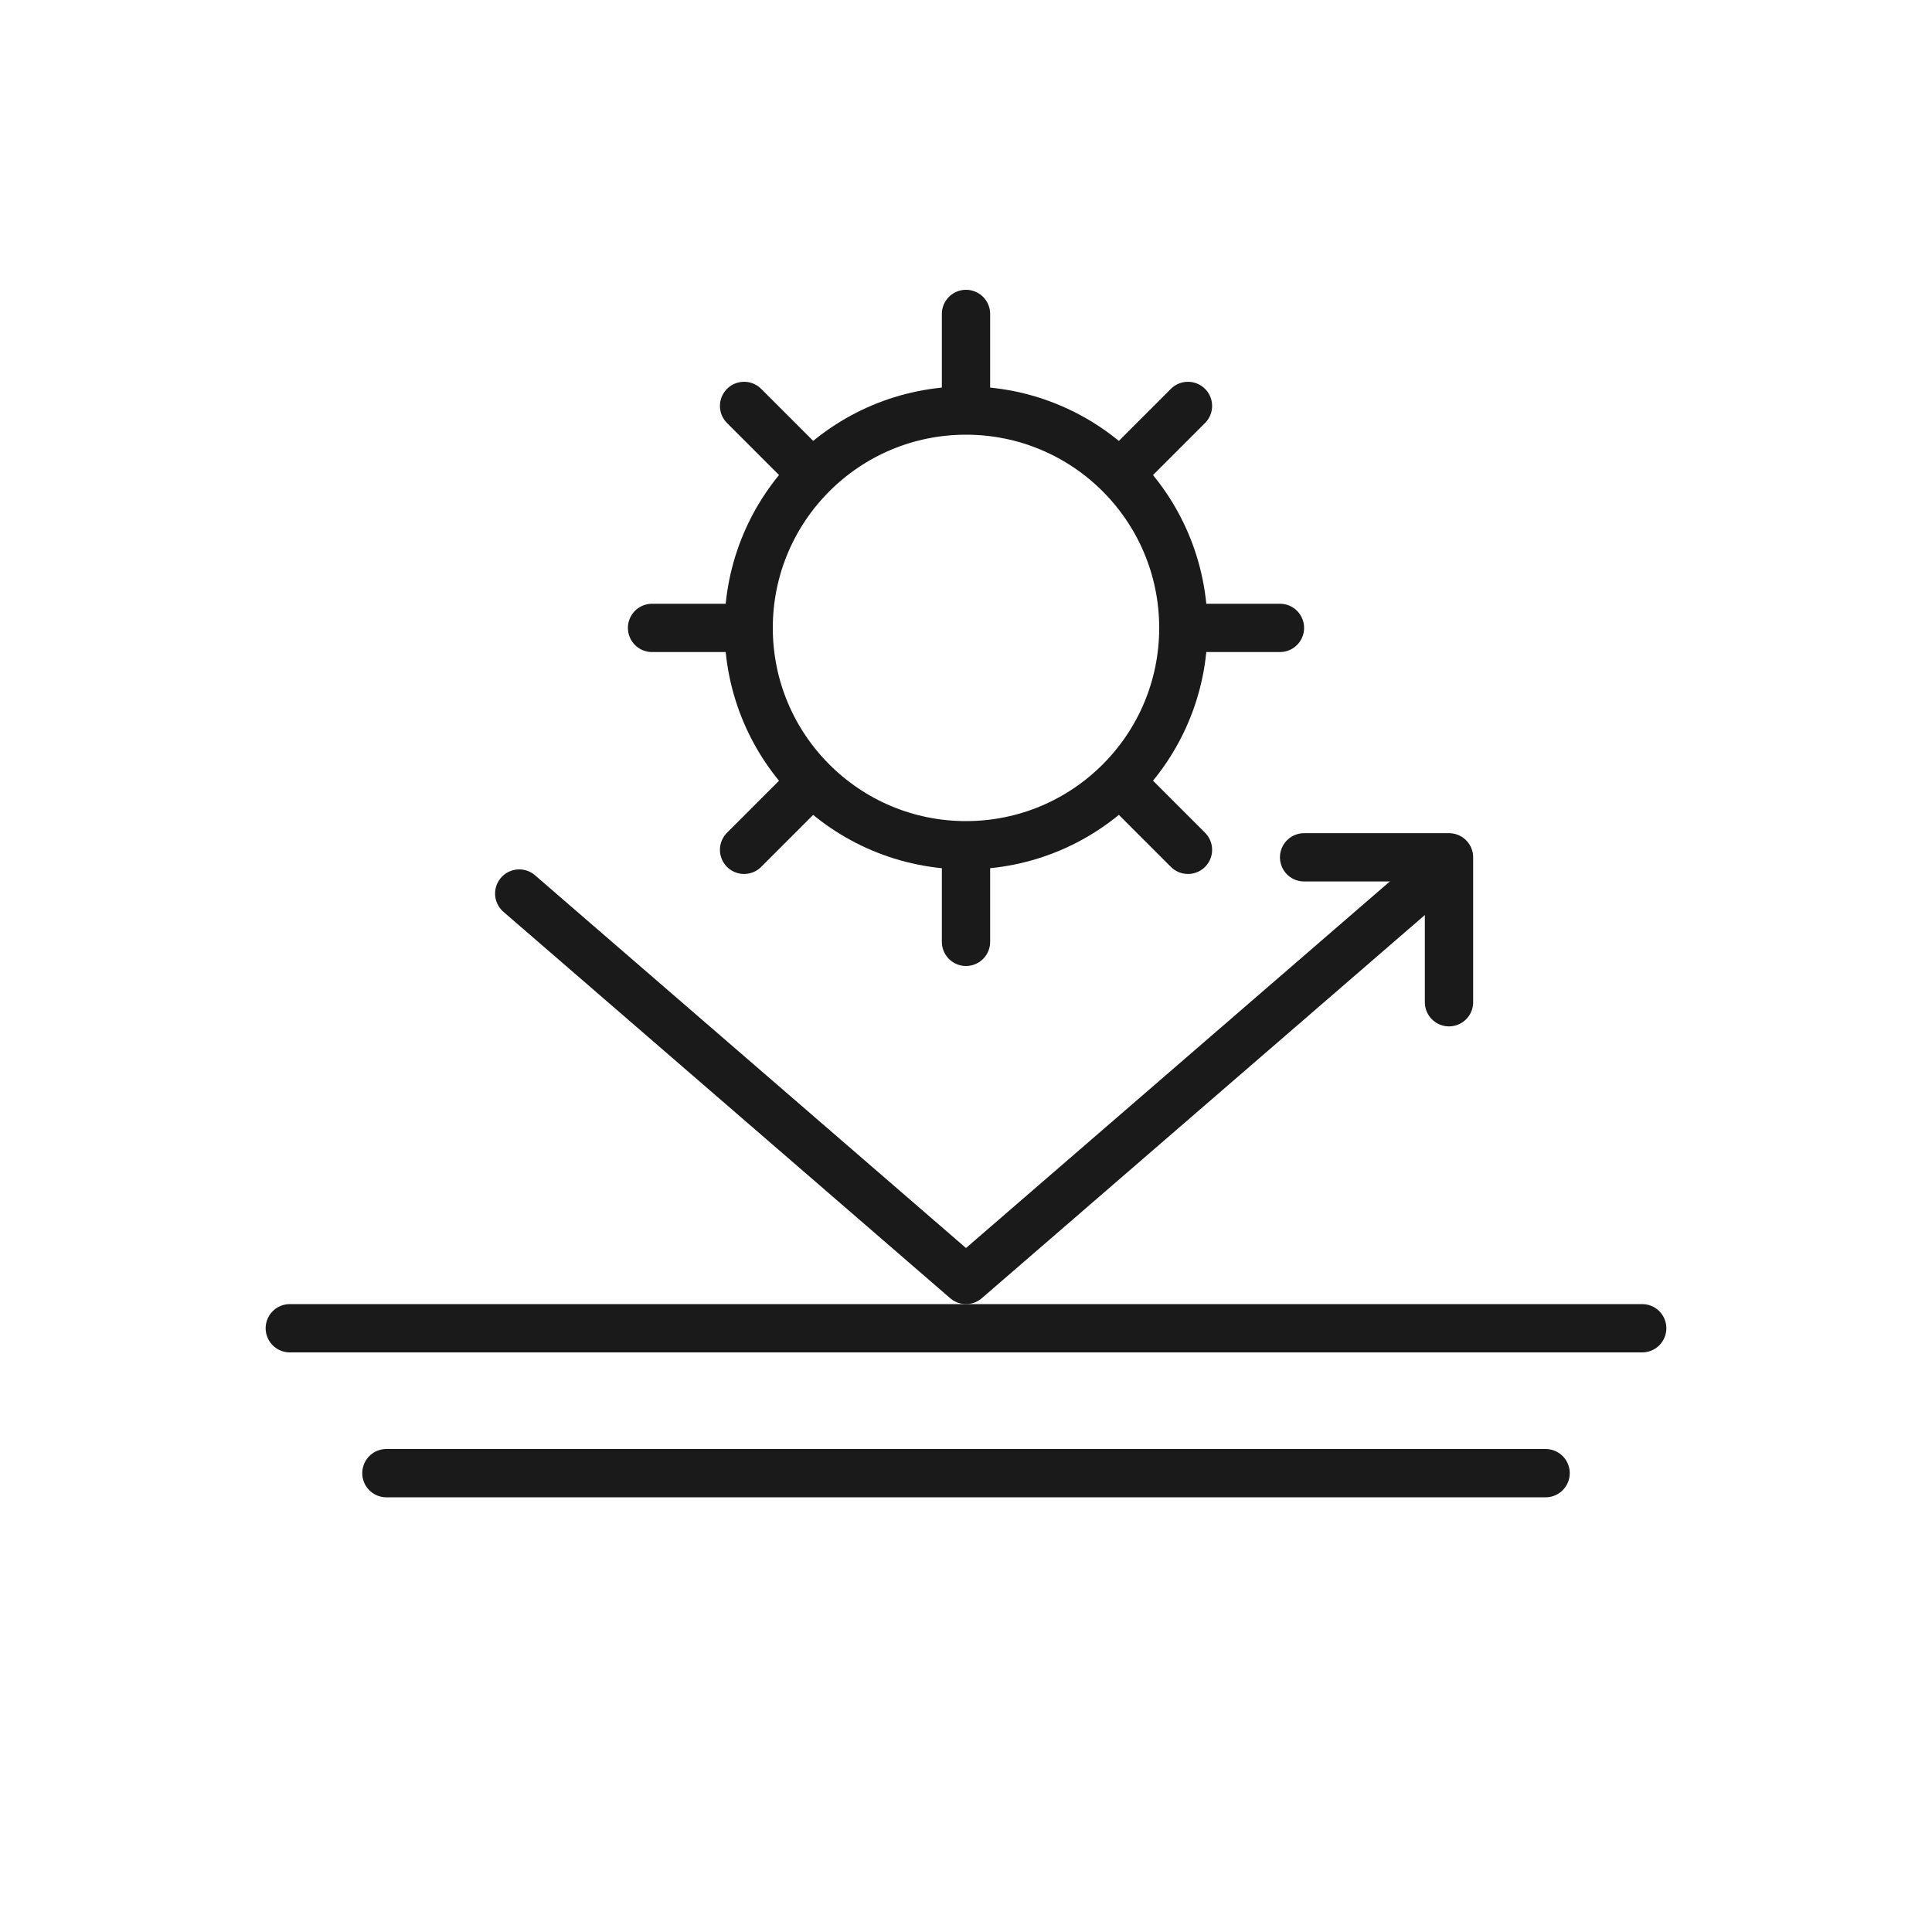
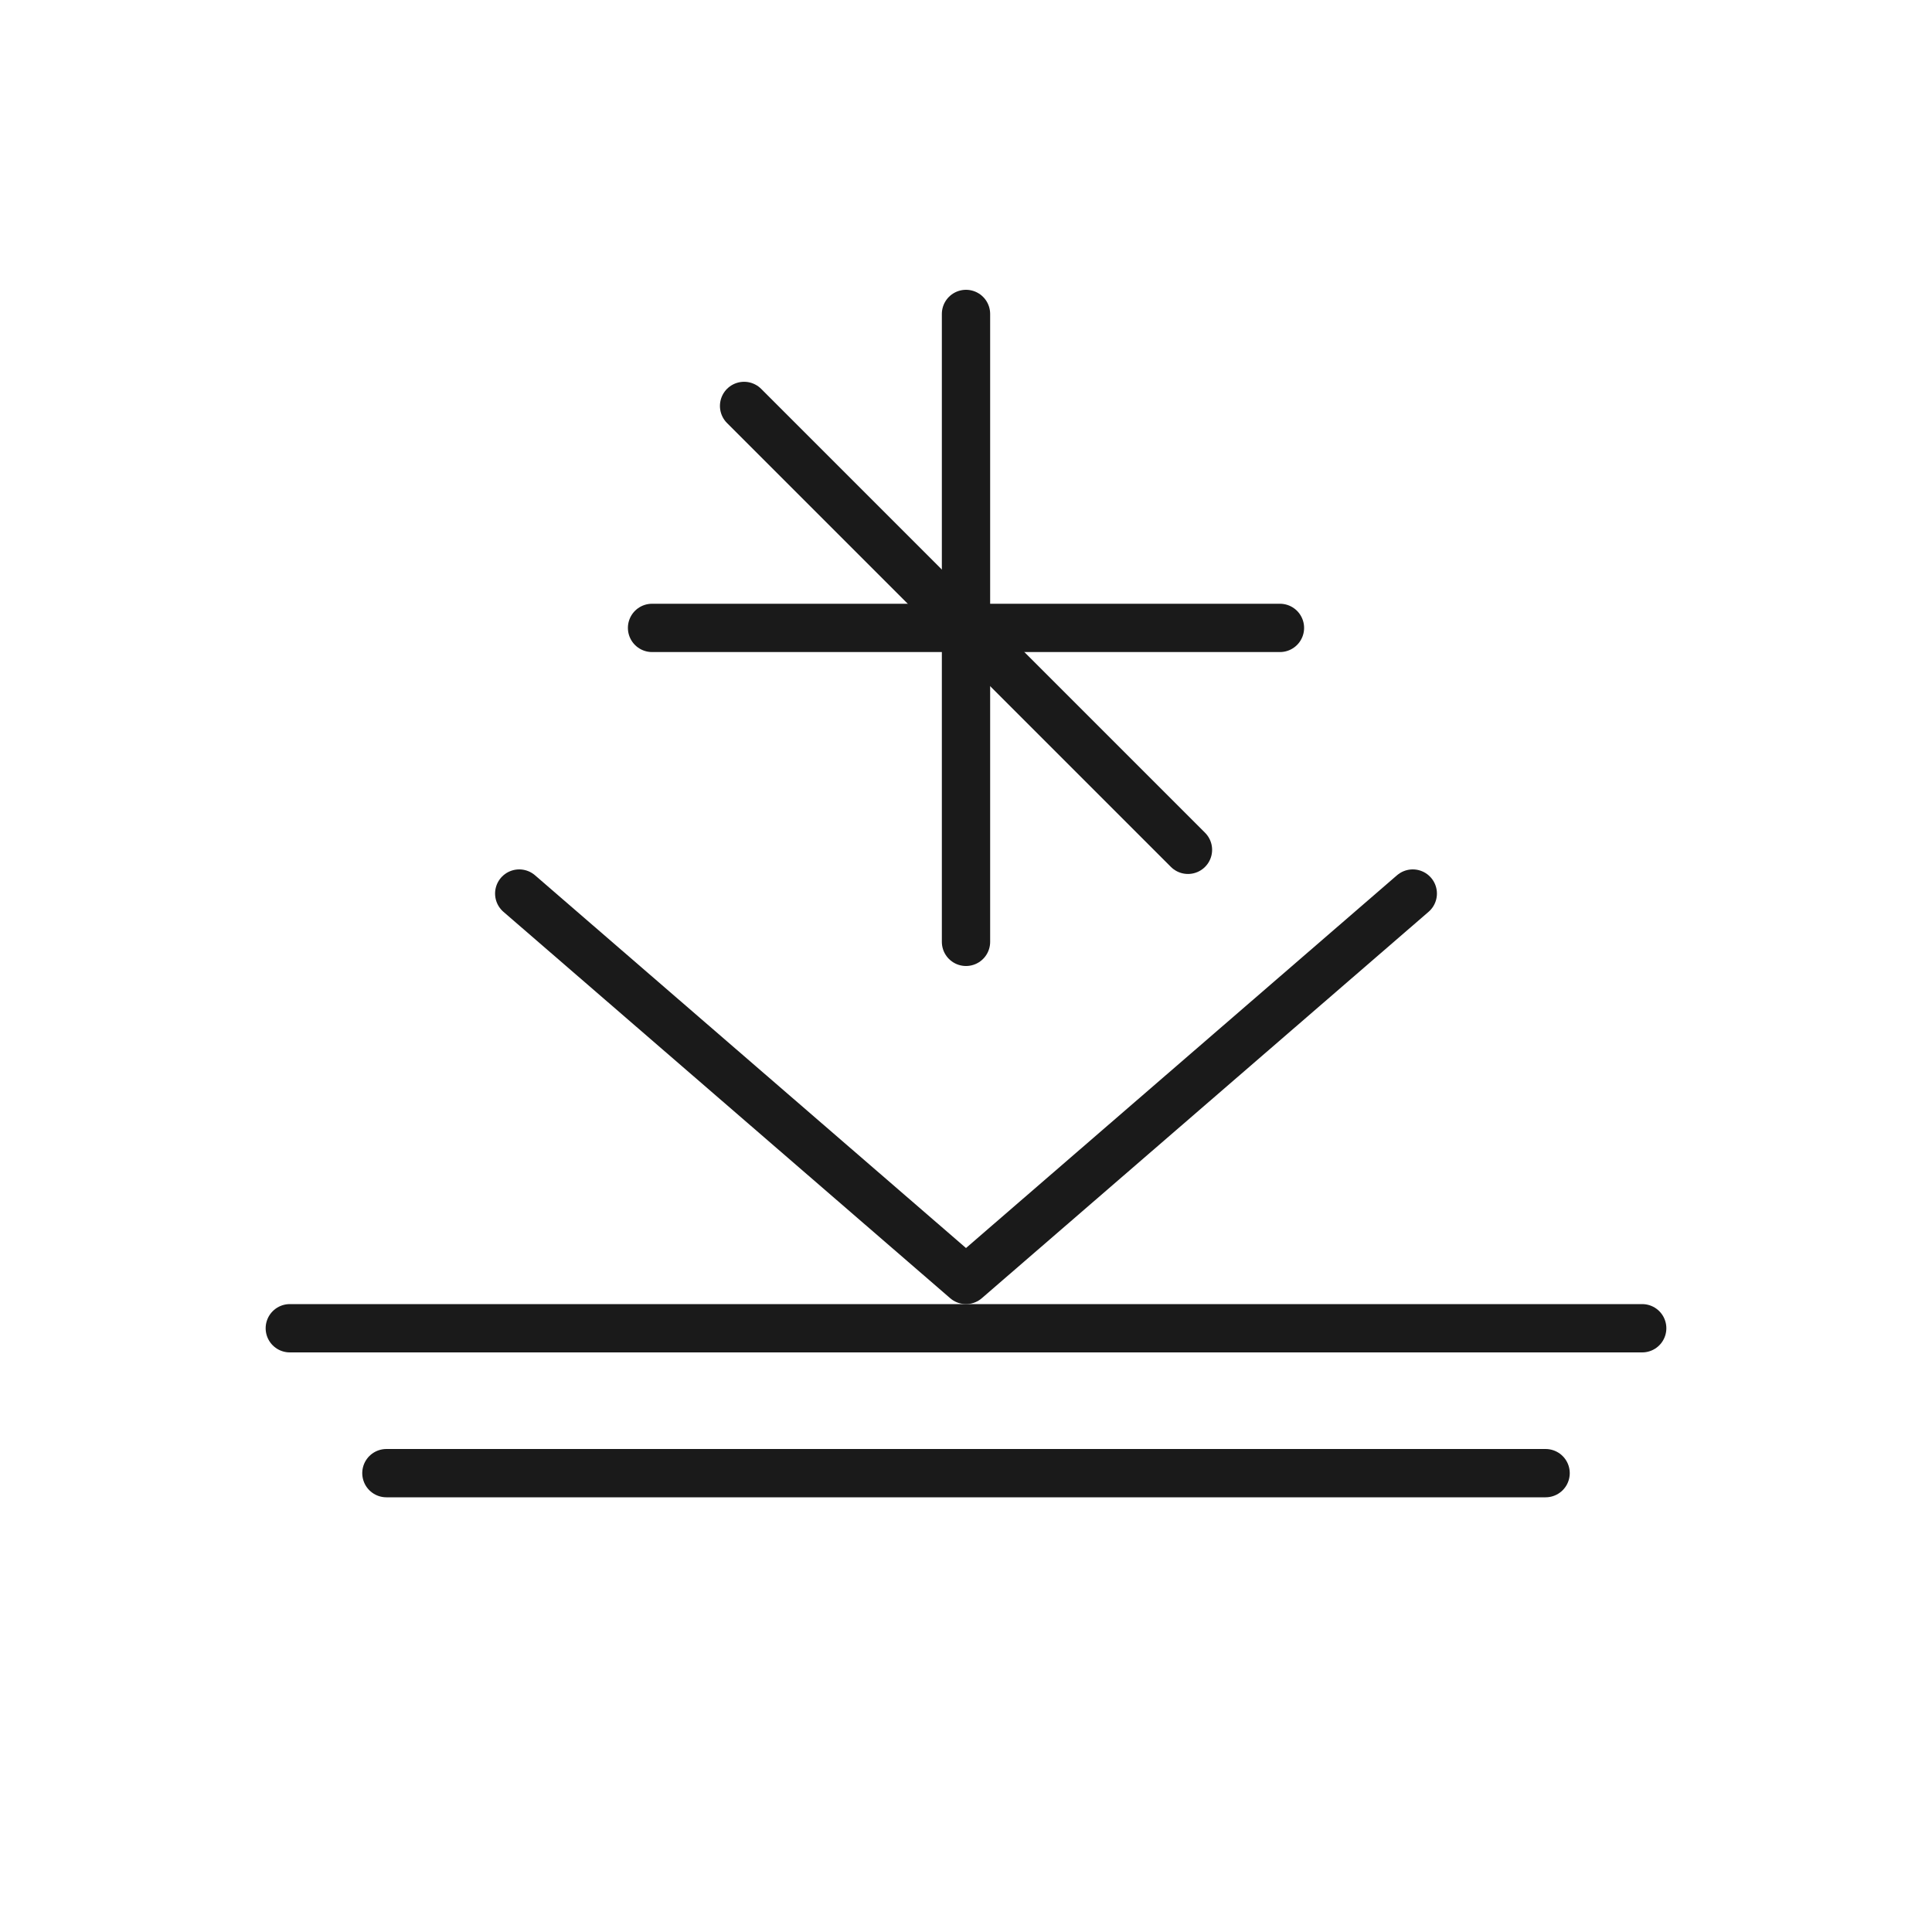
<svg xmlns="http://www.w3.org/2000/svg" width="80" height="80" viewBox="0 0 80 80" fill="none">
  <rect width="80" height="80" fill="white" />
-   <path d="M40.001 25.999C45.081 20.919 49.191 16.809 49.191 16.809C49.191 16.809 45.071 20.929 40.001 25.999Z" fill="white" />
-   <path d="M30.811 35.189L40.001 25.999M40.001 25.999C45.081 20.919 49.191 16.809 49.191 16.809C49.191 16.809 45.071 20.929 40.001 25.999Z" stroke="#1A1A1A" stroke-width="2" stroke-linecap="round" stroke-linejoin="round" />
  <path d="M40 39V26C40 18.82 40 13 40 13" stroke="#1A1A1A" stroke-width="2" stroke-linecap="round" stroke-linejoin="round" />
  <path d="M49.191 35.189C49.191 35.189 45.071 31.069 40.001 25.999C45.081 31.079 49.191 35.189 49.191 35.189Z" fill="white" />
-   <path d="M40.001 25.999C45.071 31.069 49.191 35.189 49.191 35.189C49.191 35.189 45.081 31.079 40.001 25.999ZM40.001 25.999L30.811 16.809" stroke="#1A1A1A" stroke-width="2" stroke-linecap="round" stroke-linejoin="round" />
+   <path d="M40.001 25.999C45.071 31.069 49.191 35.189 49.191 35.189ZM40.001 25.999L30.811 16.809" stroke="#1A1A1A" stroke-width="2" stroke-linecap="round" stroke-linejoin="round" />
  <path d="M53 26H27" stroke="#1A1A1A" stroke-width="2" stroke-linecap="round" stroke-linejoin="round" />
-   <path d="M40 35C44.971 35 49 30.971 49 26C49 21.029 44.971 17 40 17C35.029 17 31 21.029 31 26C31 30.971 35.029 35 40 35Z" fill="white" stroke="#1A1A1A" stroke-width="2" stroke-linecap="round" stroke-linejoin="round" />
-   <path d="M54 35.5H60V41.5" stroke="#1A1A1A" stroke-width="2" stroke-linecap="round" stroke-linejoin="round" />
  <path d="M21.5 37L40 53L58.5 37" stroke="#1A1A1A" stroke-width="2" stroke-linecap="round" stroke-linejoin="round" />
  <path d="M68 55H12" stroke="#1A1A1A" stroke-width="2" stroke-linecap="round" stroke-linejoin="round" />
  <path d="M64 61H16" stroke="#1A1A1A" stroke-width="2" stroke-linecap="round" stroke-linejoin="round" />
</svg>